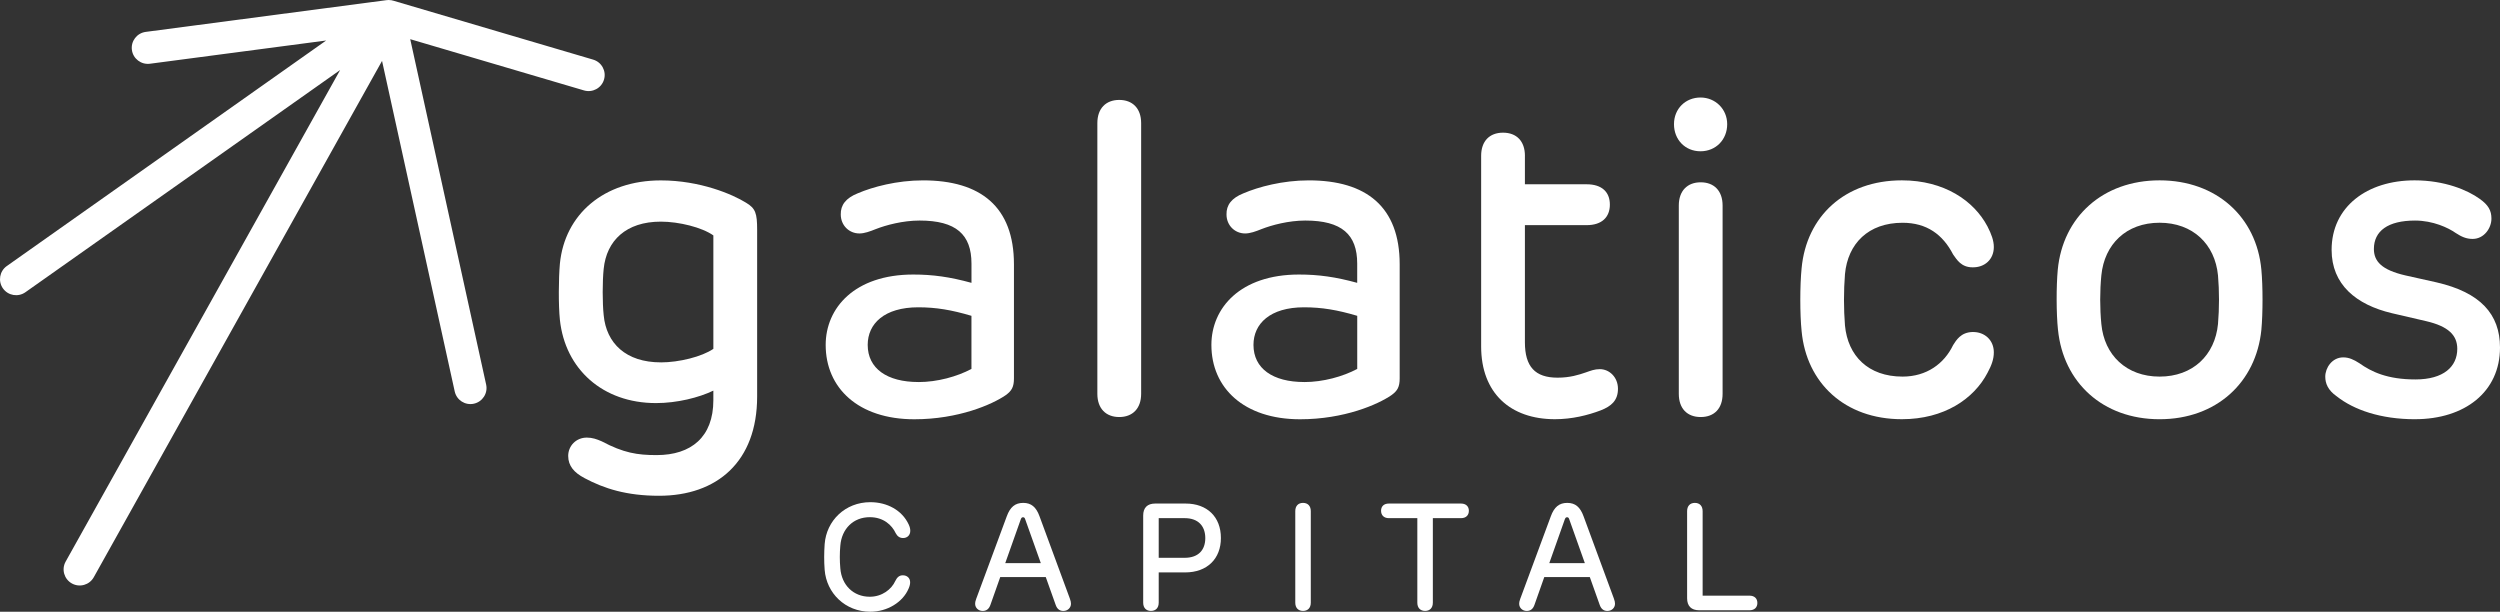
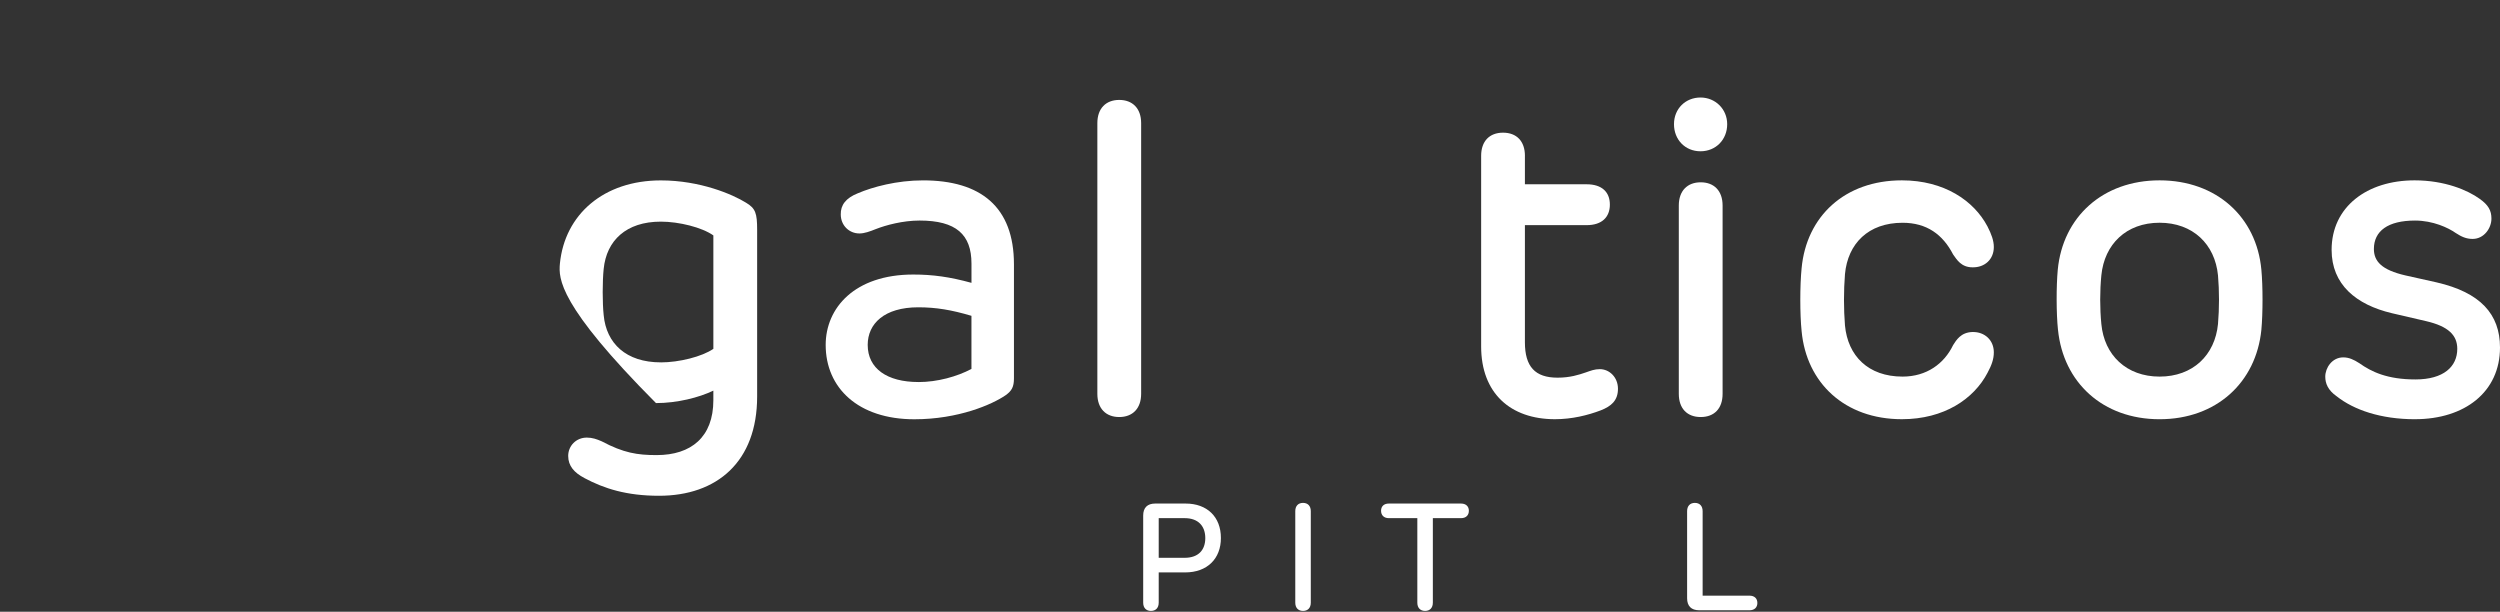
<svg xmlns="http://www.w3.org/2000/svg" width="188" height="46" viewBox="0 0 188 46" fill="none">
  <rect x="0" y="0" width="188" height="46" fill="#333333" stroke="none" />
  <g clip-path="url(#clip0_101_7084)">
-     <path d="M43.947 35.947C43.19 35.552 42.728 35.043 42.728 34.287C42.728 33.531 43.321 32.907 44.128 32.907C44.54 32.907 44.868 33.022 45.248 33.187C46.894 34.059 47.915 34.223 49.38 34.223C51.981 34.223 53.644 32.859 53.644 30.098V29.375C52.558 29.901 50.911 30.312 49.33 30.312C45.314 30.312 42.498 27.75 42.104 24.051C41.989 22.934 42.005 20.945 42.104 19.827C42.466 16.129 45.397 13.566 49.694 13.566C52.657 13.566 55.093 14.618 56.097 15.241C56.821 15.668 56.937 16.047 56.937 17.28V29.82C56.937 34.717 53.924 37.282 49.561 37.282C47.107 37.282 45.429 36.74 43.947 35.95V35.947ZM49.694 27.252C51.06 27.252 52.788 26.825 53.645 26.233V17.703C52.788 17.096 51.06 16.667 49.694 16.667C47.077 16.667 45.612 18.096 45.397 20.217C45.298 21.154 45.298 22.781 45.397 23.701C45.594 25.821 47.075 27.25 49.694 27.25V27.252Z" fill="white" />
+     <path d="M43.947 35.947C43.19 35.552 42.728 35.043 42.728 34.287C42.728 33.531 43.321 32.907 44.128 32.907C44.54 32.907 44.868 33.022 45.248 33.187C46.894 34.059 47.915 34.223 49.38 34.223C51.981 34.223 53.644 32.859 53.644 30.098V29.375C52.558 29.901 50.911 30.312 49.33 30.312C41.989 22.934 42.005 20.945 42.104 19.827C42.466 16.129 45.397 13.566 49.694 13.566C52.657 13.566 55.093 14.618 56.097 15.241C56.821 15.668 56.937 16.047 56.937 17.28V29.82C56.937 34.717 53.924 37.282 49.561 37.282C47.107 37.282 45.429 36.74 43.947 35.95V35.947ZM49.694 27.252C51.06 27.252 52.788 26.825 53.645 26.233V17.703C52.788 17.096 51.06 16.667 49.694 16.667C47.077 16.667 45.612 18.096 45.397 20.217C45.298 21.154 45.298 22.781 45.397 23.701C45.594 25.821 47.075 27.25 49.694 27.25V27.252Z" fill="white" />
    <path d="M62.091 25.938C62.091 23.16 64.264 20.645 68.677 20.645C70.158 20.645 71.442 20.826 73.055 21.27V19.823C73.055 17.638 71.902 16.585 69.154 16.585C67.887 16.585 66.618 16.931 65.861 17.227C65.415 17.407 65.004 17.556 64.626 17.556C63.852 17.556 63.226 16.949 63.226 16.127C63.21 15.42 63.604 14.894 64.511 14.533C65.63 14.056 67.442 13.564 69.416 13.564C73.745 13.564 76.249 15.553 76.249 19.875V28.454C76.249 29.096 76.084 29.391 75.623 29.721C74.618 30.412 72.083 31.529 68.758 31.529C64.527 31.529 62.091 29.163 62.091 25.941V25.938ZM69.07 28.731C70.486 28.731 71.968 28.32 73.053 27.744V23.75C71.556 23.305 70.387 23.109 69.053 23.109C66.501 23.109 65.251 24.342 65.251 25.936C65.251 27.71 66.7 28.729 69.07 28.729V28.731Z" fill="white" />
    <path d="M82.521 29.618V9.256C82.521 8.155 83.163 7.514 84.167 7.514C85.171 7.514 85.814 8.155 85.814 9.256V29.618C85.814 30.72 85.171 31.361 84.167 31.361C83.163 31.361 82.521 30.72 82.521 29.618Z" fill="white" />
-     <path d="M91.097 25.938C91.097 23.16 93.271 20.645 97.683 20.645C99.165 20.645 100.449 20.826 102.062 21.27V19.823C102.062 17.638 100.909 16.585 98.16 16.585C96.894 16.585 95.625 16.931 94.868 17.227C94.422 17.407 94.011 17.556 93.633 17.556C92.859 17.556 92.233 16.949 92.233 16.127C92.217 15.42 92.611 14.894 93.517 14.533C94.637 14.056 96.448 13.564 98.423 13.564C102.752 13.564 105.256 15.553 105.256 19.875V28.454C105.256 29.096 105.091 29.391 104.629 29.721C103.625 30.412 101.09 31.529 97.765 31.529C93.533 31.529 91.097 29.163 91.097 25.941V25.938ZM98.079 28.731C99.495 28.731 100.976 28.32 102.064 27.744V23.75C100.566 23.305 99.397 23.109 98.063 23.109C95.512 23.109 94.261 24.342 94.261 25.936C94.261 27.71 95.71 28.729 98.081 28.729L98.079 28.731Z" fill="white" />
    <path d="M114.673 11.722V13.858H119.316C120.47 13.858 121.062 14.45 121.062 15.386C121.062 16.323 120.47 16.931 119.316 16.931H114.673V25.739C114.673 27.564 115.431 28.401 117.127 28.401C118.065 28.401 118.724 28.187 119.251 28.006C119.629 27.875 119.909 27.76 120.305 27.76C121.028 27.76 121.671 28.368 121.671 29.239C121.671 30.11 121.177 30.553 120.354 30.867C119.4 31.228 118.215 31.524 116.93 31.524C113.587 31.524 111.382 29.569 111.382 26.051V11.72C111.382 10.618 112.008 9.977 113.028 9.977C114.049 9.977 114.675 10.618 114.675 11.72L114.673 11.722Z" fill="white" />
    <path d="M129.885 9.338C129.885 10.505 129.028 11.376 127.877 11.376C126.725 11.376 125.884 10.505 125.884 9.338C125.884 8.171 126.757 7.333 127.877 7.333C128.996 7.333 129.885 8.204 129.885 9.338ZM126.246 15.452C126.246 14.35 126.889 13.709 127.893 13.709C128.897 13.709 129.539 14.35 129.539 15.452V29.618C129.539 30.72 128.913 31.361 127.893 31.361C126.873 31.361 126.246 30.72 126.246 29.618V15.452Z" fill="white" />
    <path d="M138.742 24.475C138.957 26.759 140.488 28.32 143.071 28.32C144.883 28.32 146.199 27.351 146.873 25.954C147.104 25.592 147.45 24.985 148.339 24.967C149.244 24.951 149.936 25.575 149.936 26.496C149.936 27.006 149.771 27.465 149.459 28.04C148.438 29.995 146.199 31.524 143.022 31.524C138.724 31.524 135.843 28.796 135.481 24.901C135.35 23.637 135.35 21.467 135.481 20.169C135.843 16.274 138.724 13.562 143.022 13.562C146.199 13.562 148.438 15.091 149.459 17.03C149.755 17.606 149.936 18.098 149.936 18.575C149.936 19.512 149.244 20.119 148.339 20.103C147.482 20.103 147.154 19.528 146.873 19.134C146.1 17.64 144.899 16.752 143.071 16.752C140.504 16.752 138.955 18.313 138.742 20.615C138.643 21.832 138.643 23.261 138.742 24.476V24.475Z" fill="white" />
    <path d="M154.76 24.804C154.629 23.555 154.629 21.517 154.744 20.284C155.122 16.324 158.119 13.562 162.4 13.562C166.681 13.562 169.694 16.324 170.055 20.284C170.171 21.517 170.171 23.554 170.055 24.804C169.66 28.749 166.681 31.526 162.4 31.526C158.119 31.526 155.156 28.749 154.762 24.804H154.76ZM162.4 28.32C164.901 28.32 166.566 26.71 166.794 24.36C166.894 23.192 166.894 21.878 166.794 20.711C166.564 18.36 164.901 16.75 162.4 16.75C159.898 16.75 158.252 18.36 158.021 20.711C157.906 21.878 157.906 23.192 158.021 24.36C158.236 26.71 159.914 28.32 162.4 28.32Z" fill="white" />
    <path d="M181.611 31.526C179.026 31.526 177.002 30.819 175.717 29.801C175.059 29.34 174.86 28.832 174.86 28.322C174.86 27.665 175.371 26.875 176.21 26.875C176.638 26.875 177 27.039 177.429 27.317C178.334 27.959 179.519 28.534 181.643 28.534C183.767 28.534 184.787 27.565 184.787 26.233C184.787 25.215 184.129 24.54 182.432 24.147L179.881 23.555C177.165 22.914 175.337 21.386 175.337 18.789C175.337 15.551 178.004 13.562 181.577 13.562C183.848 13.562 185.578 14.303 186.483 14.96C187.125 15.42 187.356 15.831 187.356 16.439C187.356 17.161 186.797 17.967 185.94 17.967C185.463 17.967 185.101 17.802 184.673 17.523C184.113 17.128 182.961 16.586 181.611 16.586C179.569 16.586 178.517 17.374 178.517 18.722C178.517 19.643 179.093 20.3 180.887 20.711L183.241 21.237C186.518 21.993 188 23.619 188 26.134C188 29.471 185.349 31.524 181.613 31.524L181.611 31.526Z" fill="white" />
-     <path d="M62.014 42.847C61.963 42.19 61.97 41.569 62.014 40.917C62.146 39.156 63.556 37.764 65.449 37.764C66.713 37.764 67.836 38.37 68.334 39.44C68.425 39.633 68.453 39.785 68.453 39.921C68.453 40.244 68.226 40.46 67.914 40.46C67.635 40.46 67.477 40.313 67.358 40.098C67.074 39.487 66.439 38.892 65.408 38.892C64.166 38.892 63.294 39.769 63.192 41.032C63.141 41.597 63.141 42.169 63.192 42.736C63.288 43.992 64.168 44.875 65.408 44.875C66.328 44.875 67.041 44.321 67.325 43.692C67.454 43.432 67.609 43.262 67.892 43.262C68.205 43.262 68.442 43.465 68.442 43.782C68.442 43.919 68.419 44.048 68.323 44.27C67.892 45.283 66.73 46.002 65.449 46.002C63.556 46.002 62.149 44.599 62.014 42.849V42.847Z" fill="white" />
-     <path d="M73.417 45.015L75.708 38.83C75.963 38.129 76.338 37.817 76.944 37.817C77.551 37.817 77.92 38.129 78.174 38.83L80.452 45.01C80.514 45.185 80.537 45.288 80.537 45.4C80.537 45.699 80.299 45.943 79.964 45.943C79.703 45.943 79.499 45.814 79.386 45.485L78.642 43.396H75.218L74.482 45.479C74.368 45.812 74.164 45.943 73.898 45.943C73.57 45.943 73.33 45.701 73.33 45.405C73.33 45.32 73.341 45.212 73.415 45.015H73.417ZM78.27 42.349L77.097 39.055C77.058 38.936 77.017 38.898 76.932 38.898C76.847 38.898 76.808 38.936 76.762 39.055L75.594 42.349H78.27Z" fill="white" />
    <path d="M91.812 40.46C91.812 42.009 90.792 43.046 89.119 43.046H87.135V45.32C87.135 45.717 86.908 45.941 86.552 45.941C86.195 45.941 85.968 45.715 85.968 45.32V38.766C85.968 38.184 86.28 37.867 86.869 37.867H89.16C90.769 37.867 91.812 38.862 91.812 40.458V40.46ZM89.085 41.947C90.139 41.947 90.638 41.342 90.638 40.465C90.638 39.588 90.134 38.965 89.091 38.965H87.135V41.947H89.085Z" fill="white" />
    <path d="M98.572 38.439V45.32C98.572 45.717 98.345 45.941 97.988 45.941C97.632 45.941 97.405 45.715 97.405 45.32V38.439C97.405 38.042 97.632 37.817 97.988 37.817C98.345 37.817 98.572 38.044 98.572 38.439Z" fill="white" />
    <path d="M110.459 38.41C110.459 38.75 110.238 38.965 109.87 38.965H107.75V45.32C107.75 45.717 107.523 45.941 107.166 45.941C106.81 45.941 106.583 45.715 106.583 45.32V38.965H104.439C104.078 38.965 103.856 38.75 103.856 38.41C103.856 38.07 104.078 37.867 104.439 37.867H109.87C110.239 37.867 110.459 38.081 110.459 38.41Z" fill="white" />
-     <path d="M114.329 45.015L116.62 38.83C116.875 38.129 117.249 37.817 117.856 37.817C118.463 37.817 118.832 38.129 119.086 38.83L121.364 45.01C121.426 45.185 121.449 45.288 121.449 45.4C121.449 45.699 121.211 45.943 120.876 45.943C120.615 45.943 120.411 45.814 120.297 45.485L119.554 43.396H116.13L115.394 45.479C115.28 45.812 115.076 45.943 114.81 45.943C114.482 45.943 114.242 45.701 114.242 45.405C114.242 45.32 114.253 45.212 114.327 45.015H114.329ZM119.181 42.349L118.009 39.055C117.97 38.936 117.929 38.898 117.844 38.898C117.759 38.898 117.72 38.936 117.673 39.055L116.506 42.349H119.181Z" fill="white" />
    <path d="M132.155 45.338C132.155 45.678 131.933 45.892 131.566 45.892H127.772C127.189 45.892 126.871 45.575 126.871 44.992V38.439C126.871 38.042 127.098 37.817 127.455 37.817C127.811 37.817 128.038 38.044 128.038 38.439V44.794H131.564C131.933 44.794 132.153 45.003 132.153 45.338H132.155Z" fill="white" />
-     <path d="M0.222 21.688C0.607 22.234 1.363 22.361 1.909 21.977L25.578 5.266L4.936 42.233C4.611 42.815 4.821 43.55 5.405 43.876C5.988 44.2 6.725 43.992 7.051 43.409L28.73 4.58L34.195 29.438C34.339 30.089 34.981 30.502 35.636 30.358C36.288 30.215 36.702 29.57 36.558 28.92L30.849 2.946L43.919 6.8C44.558 6.989 45.234 6.623 45.422 5.983C45.612 5.344 45.245 4.671 44.604 4.483L29.57 0.05C29.559 0.046 29.546 0.048 29.536 0.044C29.506 0.035 29.477 0.025 29.445 0.019C29.401 0.011 29.355 0.011 29.309 0.007C29.282 0.005 29.255 0 29.229 0C29.229 0 29.227 0 29.225 0C29.174 0 29.122 0.004 29.071 0.011L10.96 2.398C10.298 2.485 9.831 3.093 9.918 3.753C10.005 4.416 10.615 4.878 11.275 4.793L24.527 3.046L0.511 20.006C-0.033 20.39 -0.163 21.145 0.222 21.69V21.688Z" fill="white" />
  </g>
  <defs>
    <clipPath id="clip0_101_7084">
      <rect width="188" height="46" fill="white" />
    </clipPath>
  </defs>
</svg>